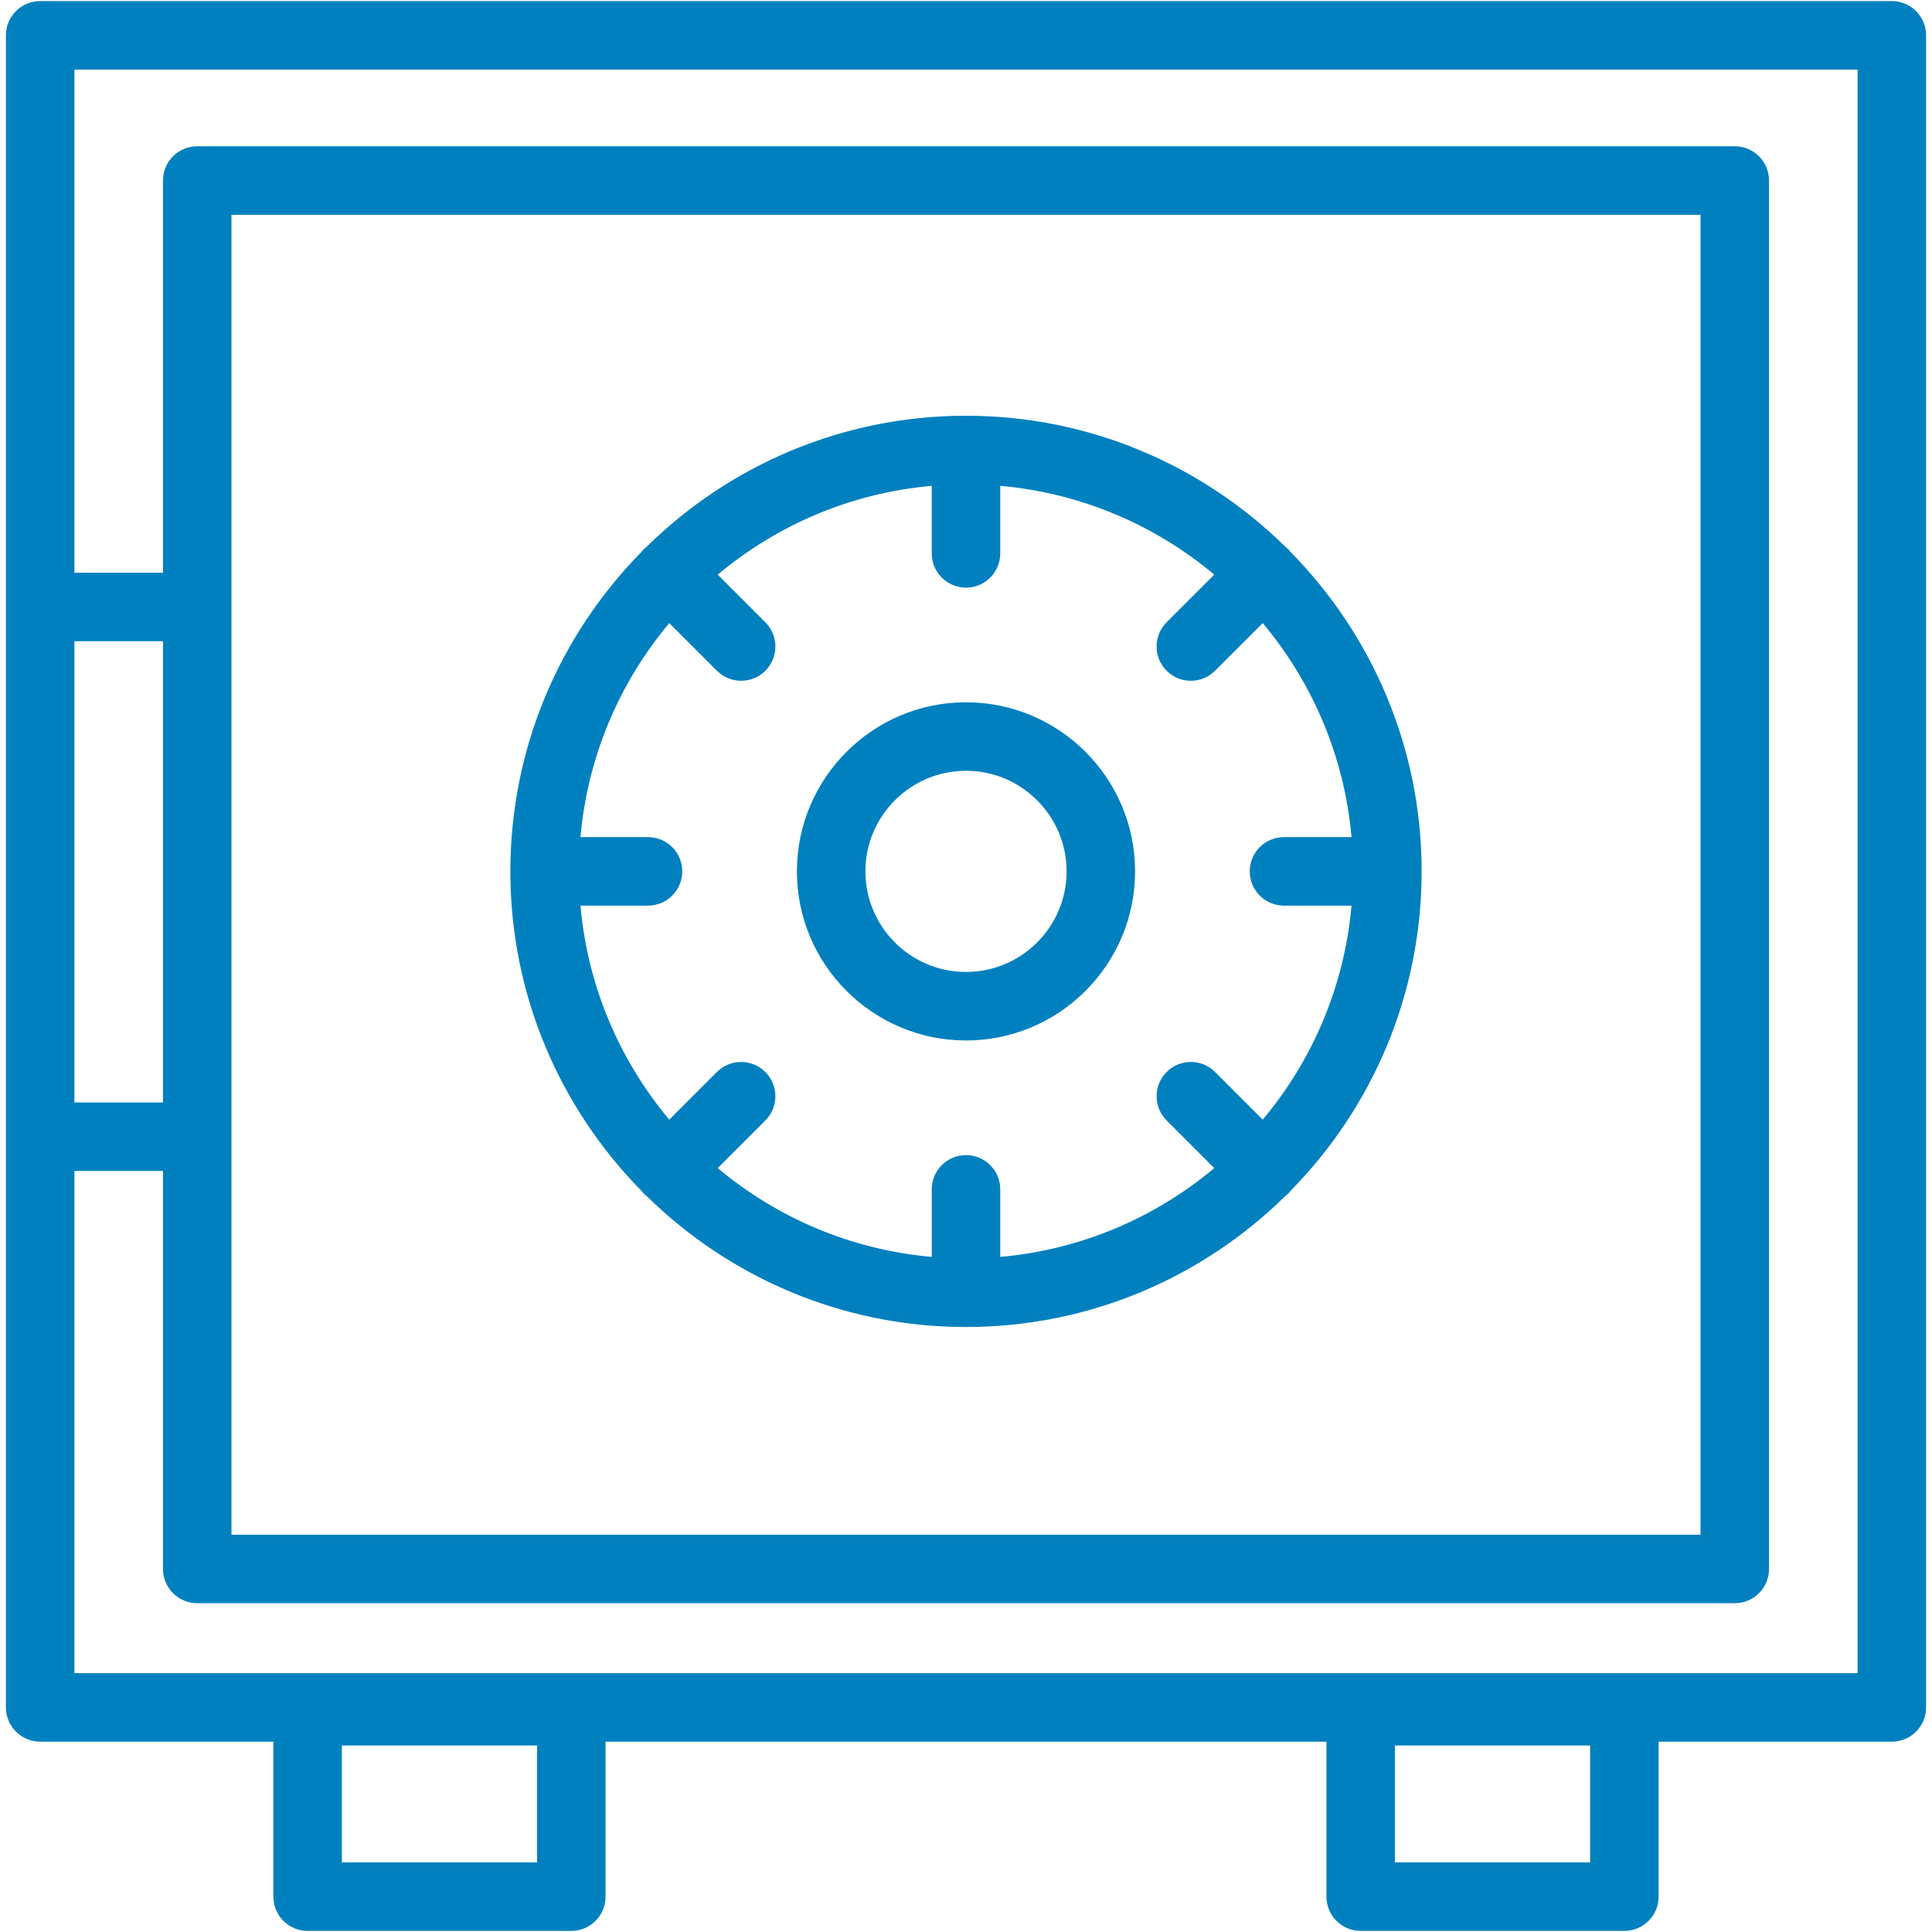
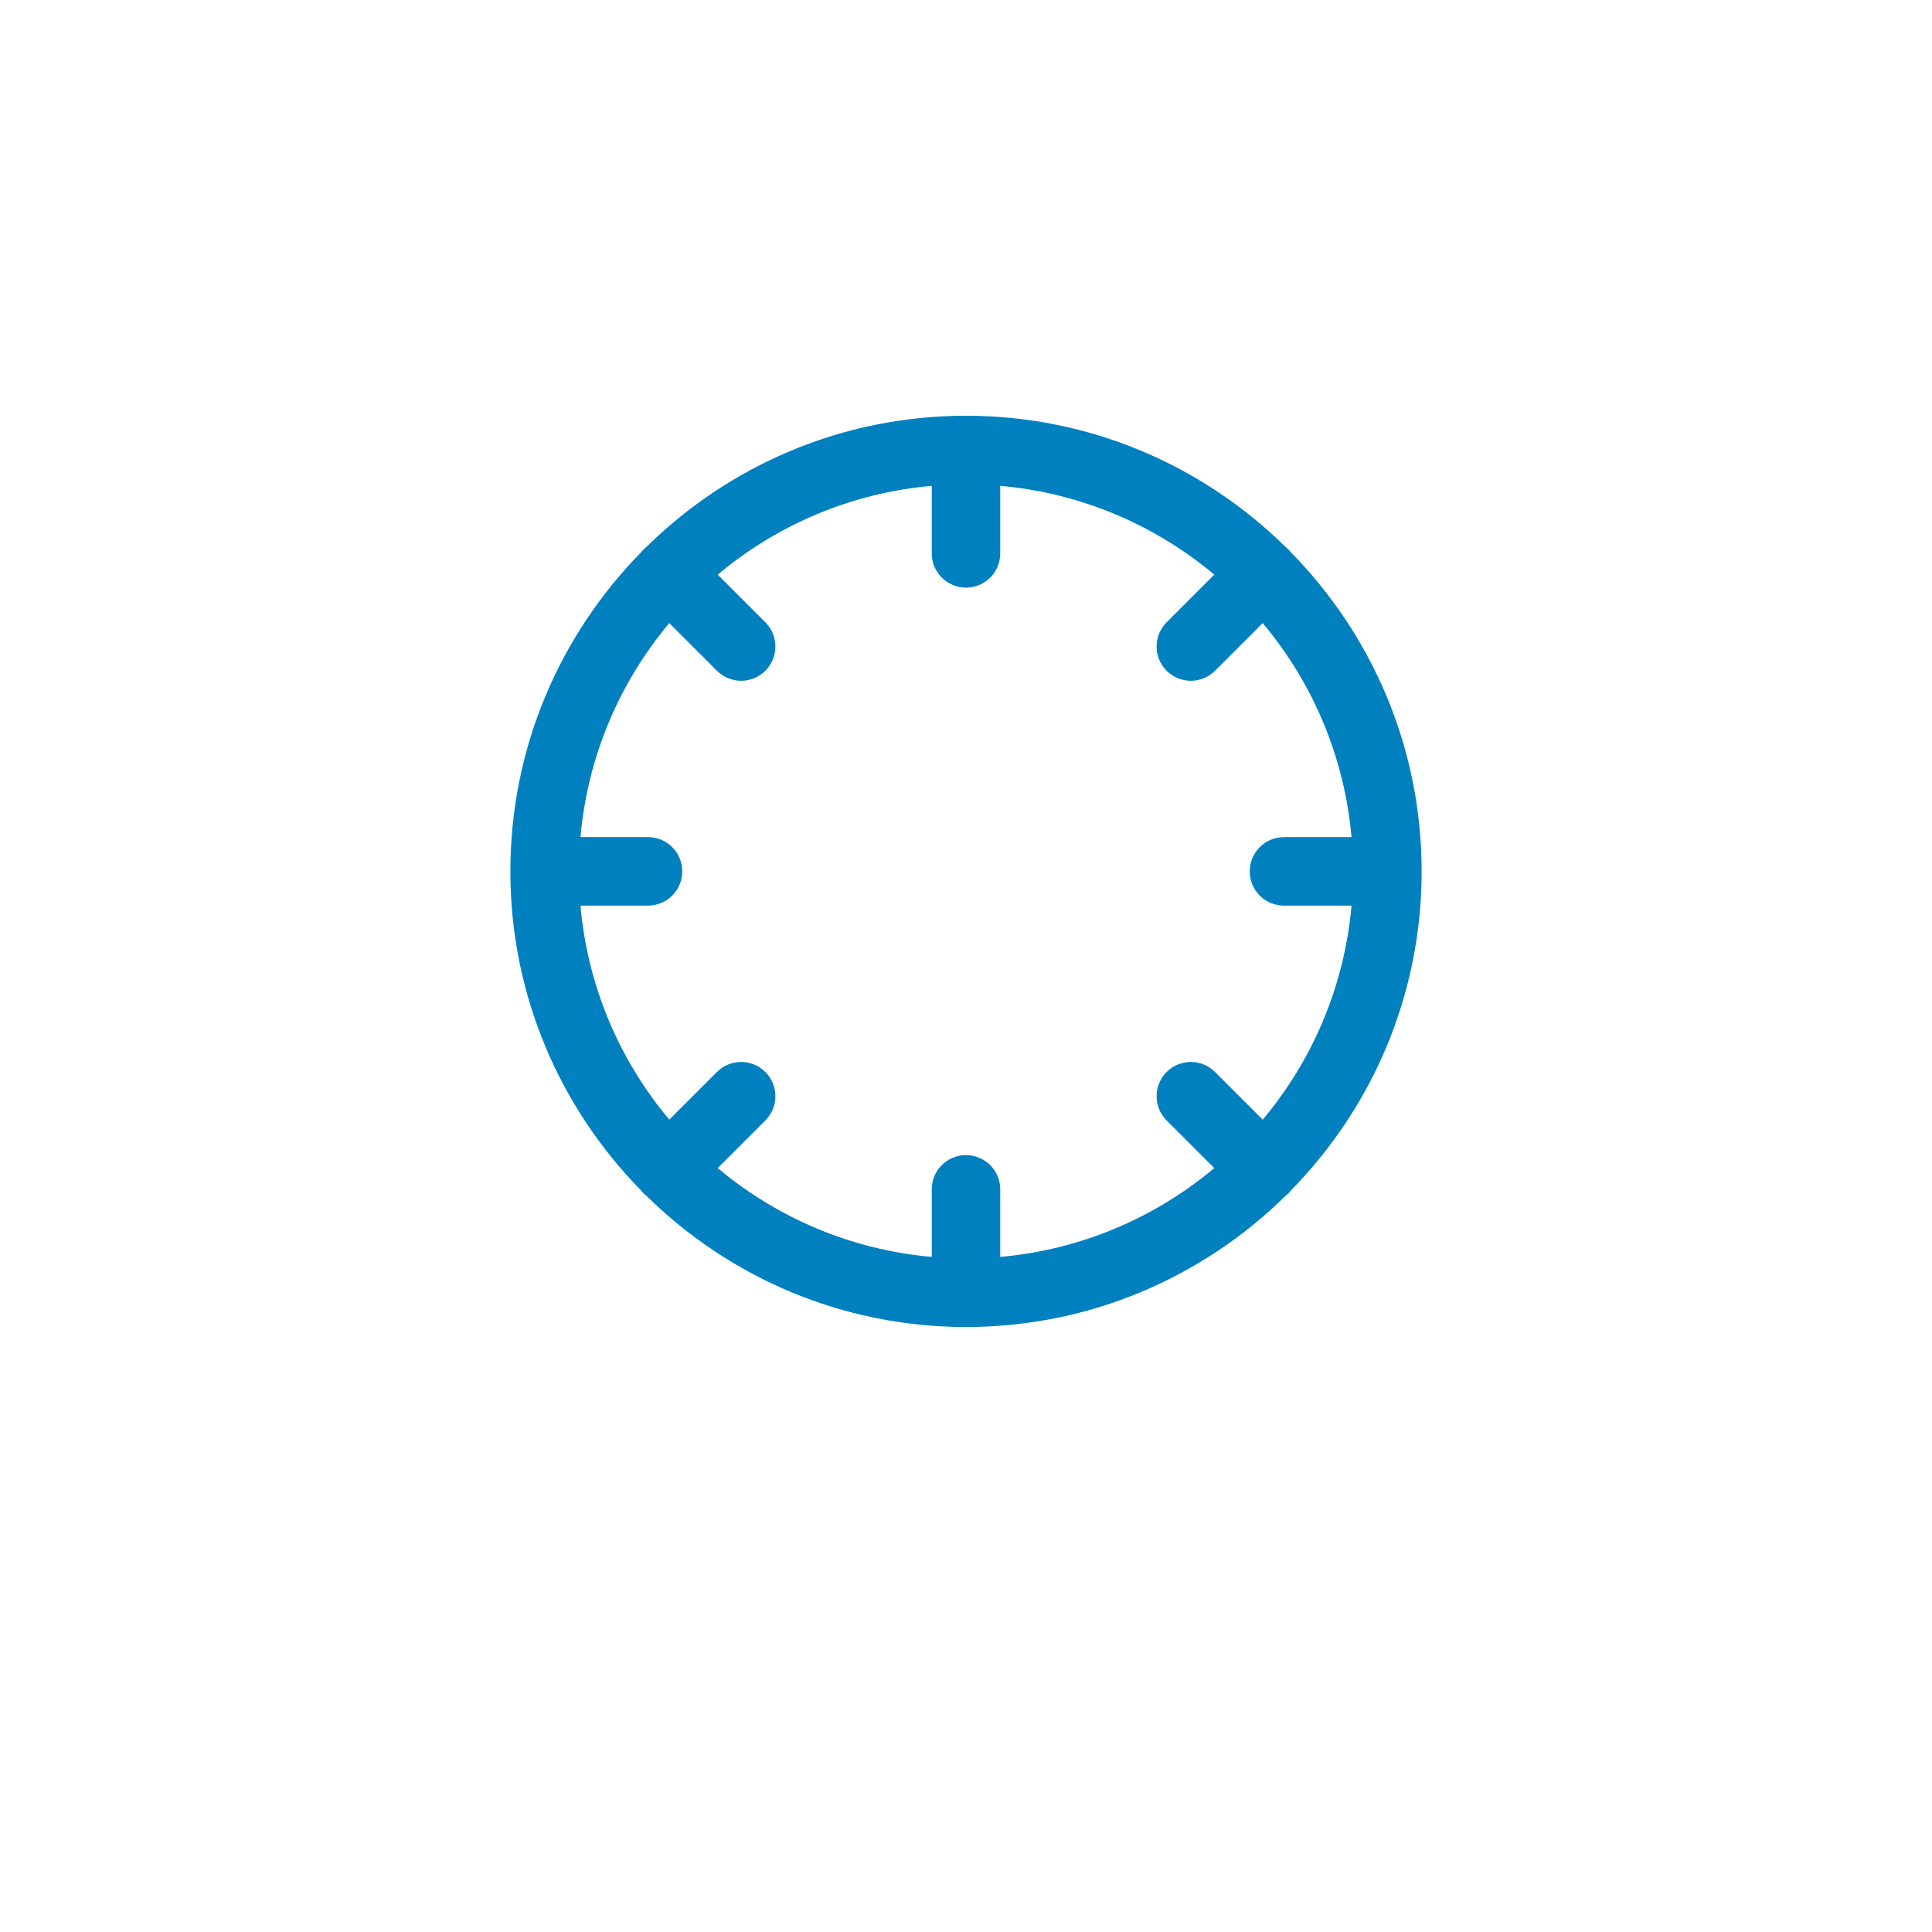
<svg xmlns="http://www.w3.org/2000/svg" version="1.1" id="VAULT" width="800px" height="800px" viewBox="0 0 1800 1800" enable-background="new 0 0 1800 1800" xml:space="preserve" fill="#0080bf" stroke="#0080bf">
  <g id="SVGRepo_bgCarrier" stroke-width="0" />
  <g id="SVGRepo_tracerCarrier" stroke-linecap="round" stroke-linejoin="round" />
  <g id="SVGRepo_iconCarrier">
    <g>
-       <path fill="#0080bf" d="M1762.581,1.514H37.419c-17.352,0-31.407,14.06-31.407,31.407v1557.842 c0,17.342,14.056,31.406,31.407,31.406h217.792v144.909c0,17.342,14.065,31.407,31.407,31.407h245.651 c17.352,0,31.407-14.065,31.407-31.407v-144.909h672.647v144.909c0,17.342,14.057,31.407,31.408,31.407h245.649 c17.343,0,31.408-14.065,31.408-31.407v-144.909h217.792c17.342,0,31.407-14.064,31.407-31.406V32.92 C1793.988,15.574,1779.923,1.514,1762.581,1.514z M500.862,1735.671H318.026v-109.927h182.835V1735.671z M1481.974,1735.671 h-182.835v-109.927h182.835V1735.671z M215.154,199.597h1369.691v1230.754H215.154V199.597z M152.339,1027.651H68.826V596.919 h83.513V1027.651z M1731.173,1559.354H68.826v-468.894h83.513v371.298c0,17.342,14.057,31.408,31.408,31.408h1432.506 c17.343,0,31.406-14.066,31.406-31.408V168.19c0-17.347-14.063-31.407-31.406-31.407H183.747c-17.351,0-31.408,14.06-31.408,31.407 v365.915H68.826V64.328h1662.347V1559.354z" />
      <path fill="#0080bf" d="M1202.266,514.826c-0.763-0.964-1.569-1.906-2.458-2.796c-0.89-0.89-1.832-1.696-2.796-2.456 C1120.456,434.335,1015.561,387.842,900,387.842c-115.556,0-220.443,46.484-296.999,121.712c-0.973,0.767-1.924,1.578-2.818,2.473 c-0.898,0.898-1.708,1.847-2.475,2.82C522.48,591.403,476,696.286,476,811.839c0,115.539,46.471,220.417,121.686,296.968 c0.771,0.982,1.586,1.941,2.493,2.845c0.907,0.902,1.862,1.718,2.844,2.488c76.551,75.219,181.429,121.695,296.977,121.695 c115.557,0,220.447-46.489,297.003-121.721c0.964-0.763,1.911-1.57,2.805-2.463c0.893-0.896,1.704-1.841,2.467-2.81 C1277.511,1032.287,1324,927.396,1324,811.839C1324,696.274,1277.502,591.381,1202.266,514.826z M1196.258,843.247h63.473 c-6.582,76.025-36.775,145.377-83.251,200.659l-44.789-44.788c-12.265-12.265-32.152-12.265-44.416,0 c-12.265,12.265-12.265,32.152,0,44.415l44.784,44.79c-55.278,46.471-124.63,76.66-200.651,83.251v-63.481 c0-17.342-14.065-31.402-31.407-31.402c-17.352,0-31.408,14.061-31.408,31.402v63.481c-76.029-6.591-145.381-36.78-200.66-83.256 l44.784-44.785c12.264-12.263,12.264-32.146,0-44.415c-12.26-12.256-32.148-12.265-44.417,0l-44.784,44.784 c-46.476-55.278-76.666-124.63-83.255-200.655h63.48c17.342,0,31.408-14.062,31.408-31.408s-14.065-31.407-31.408-31.407h-63.48 c6.589-76.025,36.779-145.375,83.255-200.655l44.784,44.789c6.134,6.132,14.17,9.199,22.206,9.199 c8.036,0,16.081-3.067,22.21-9.199c12.264-12.264,12.264-32.15,0-44.417l-44.784-44.789c55.278-46.476,124.63-76.667,200.66-83.253 v63.476c0,17.347,14.056,31.408,31.408,31.408c17.342,0,31.407-14.061,31.407-31.408v-63.476 c76.025,6.585,145.373,36.777,200.656,83.253l-44.789,44.789c-12.265,12.266-12.265,32.152,0,44.417 c6.129,6.132,14.17,9.199,22.211,9.199c8.035,0,16.071-3.067,22.205-9.199l44.789-44.789 c46.476,55.28,76.669,124.628,83.251,200.655h-63.473c-17.351,0-31.407,14.061-31.407,31.407S1178.907,843.247,1196.258,843.247z" />
-       <path fill="#0080bf" d="M900,654.805c-86.589,0-157.037,70.445-157.037,157.034c0,86.59,70.448,157.037,157.037,157.037 c86.59,0,157.036-70.447,157.036-157.037C1057.036,725.25,986.59,654.805,900,654.805z M900,906.062 c-51.958,0-94.222-42.267-94.222-94.223c0-51.953,42.265-94.22,94.222-94.22c51.952,0,94.223,42.267,94.223,94.22 C994.223,863.794,951.952,906.062,900,906.062z" />
    </g>
  </g>
</svg>